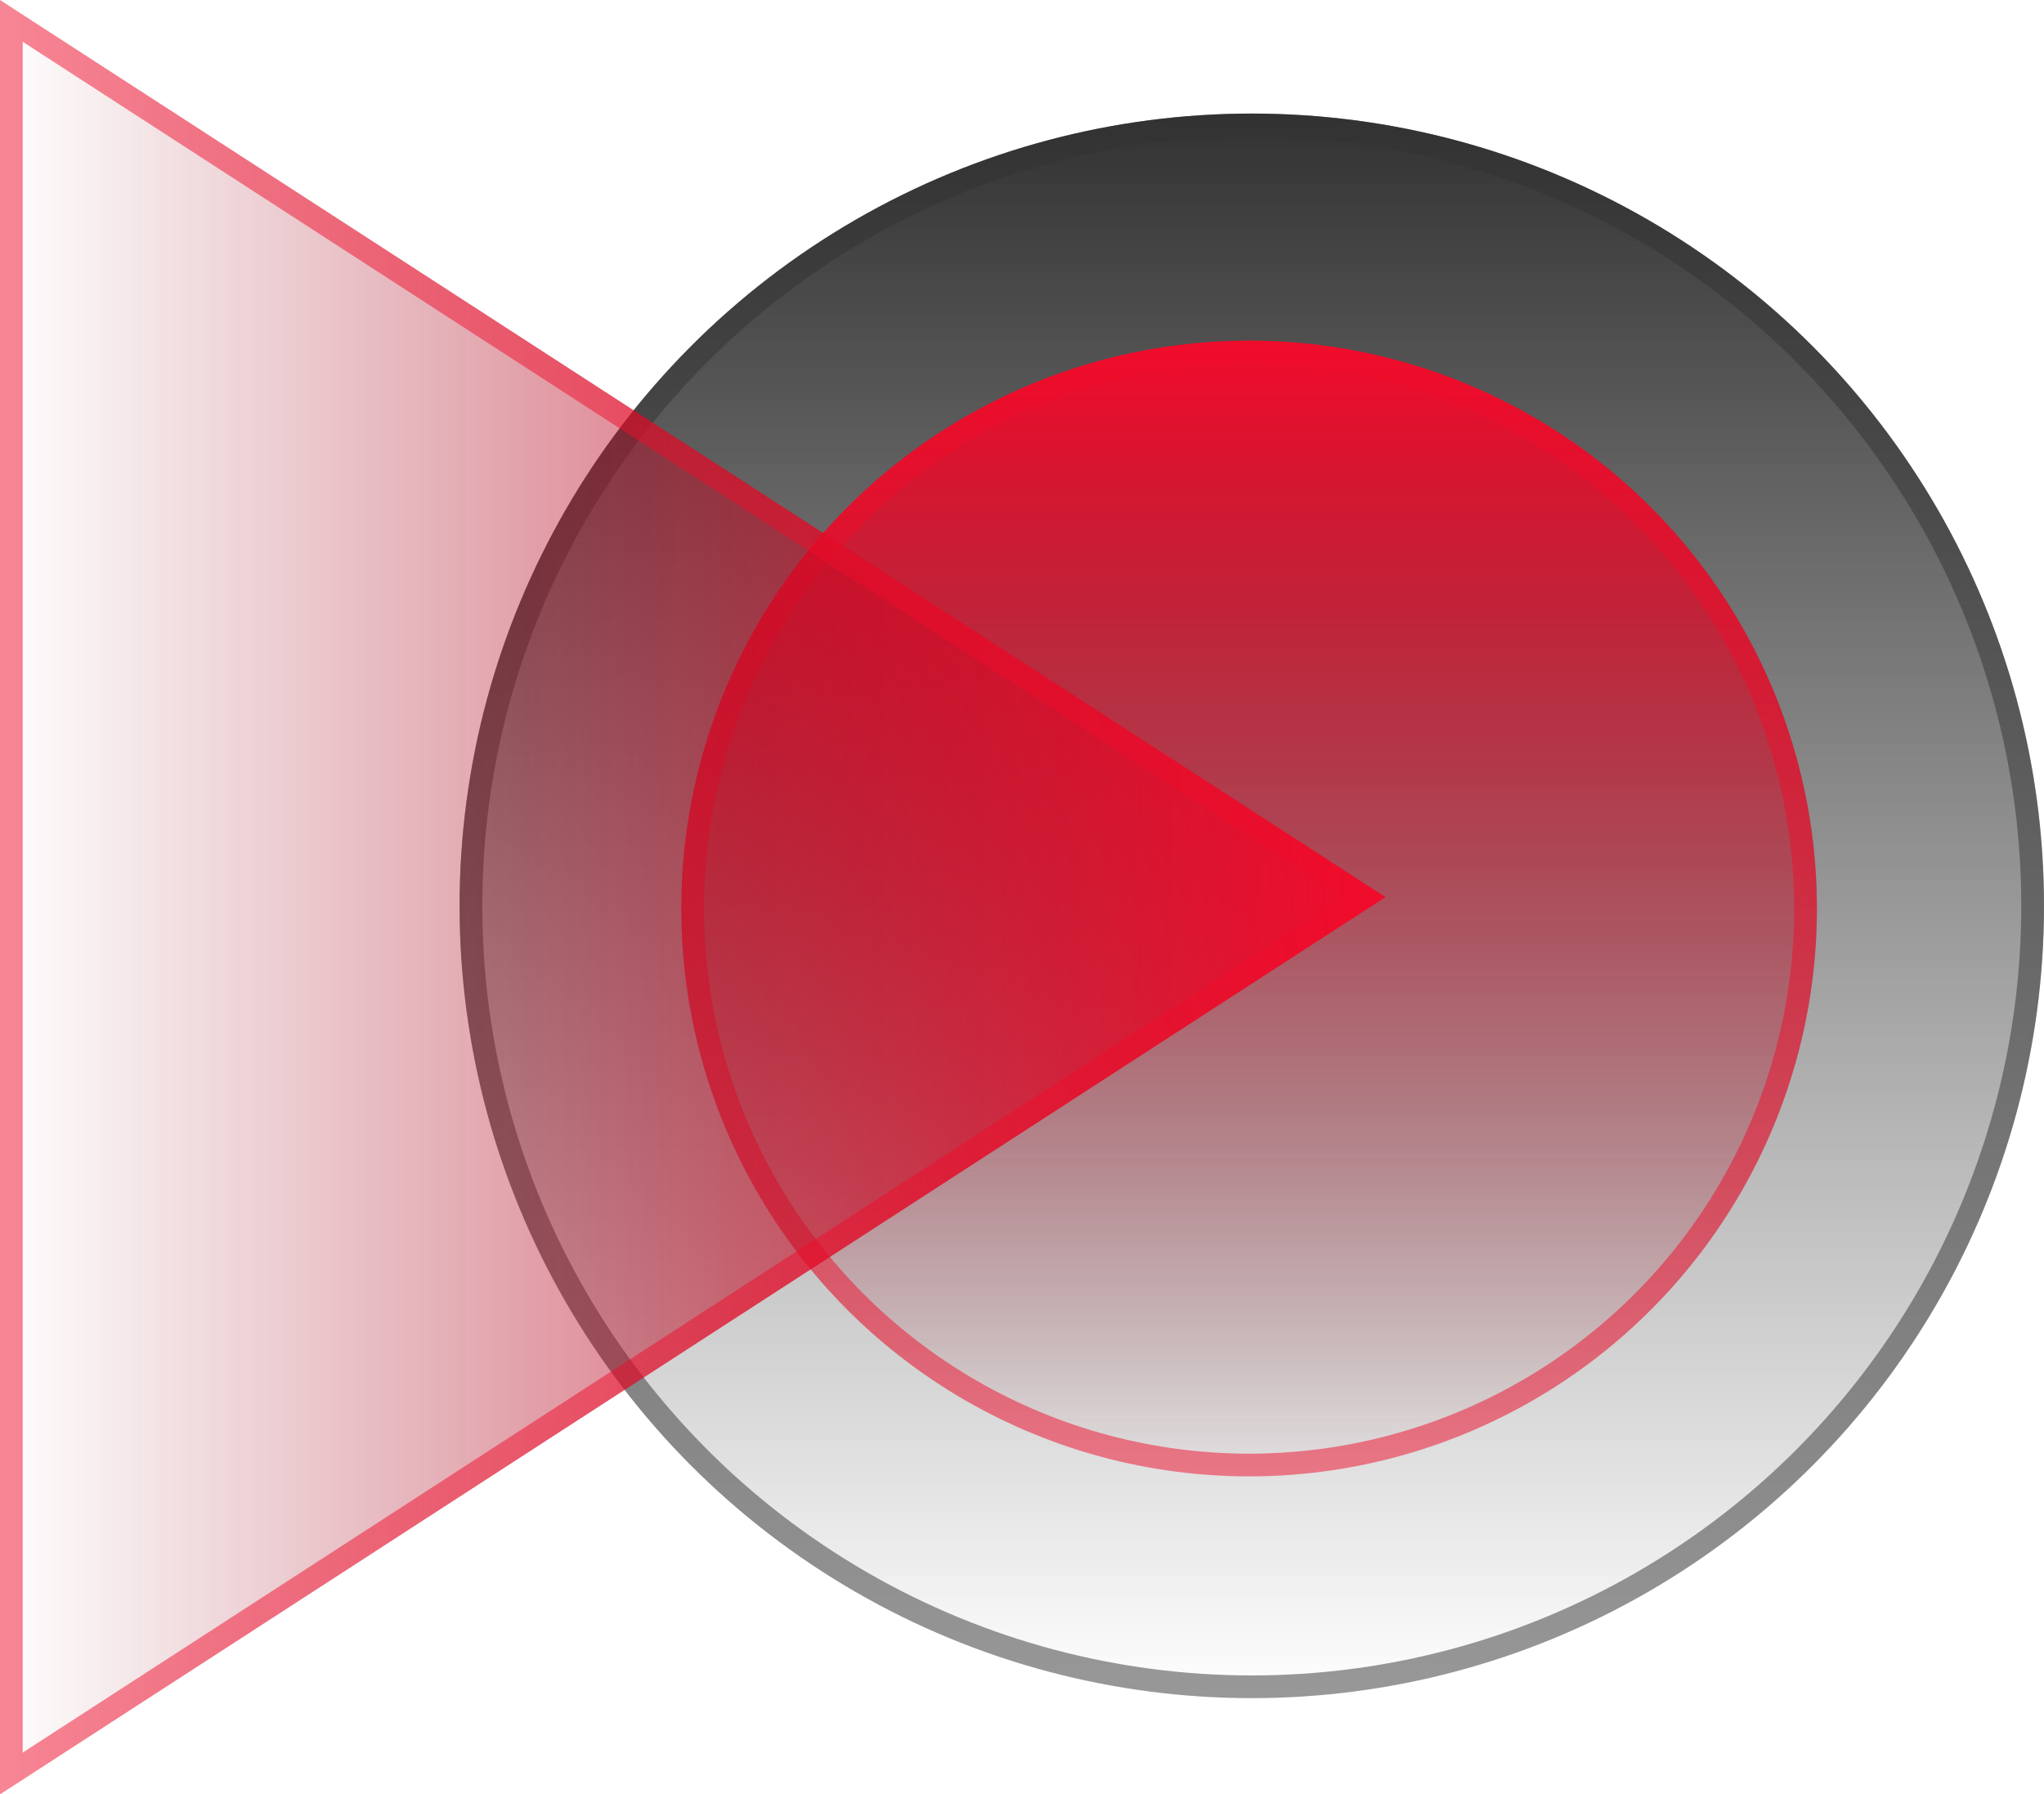
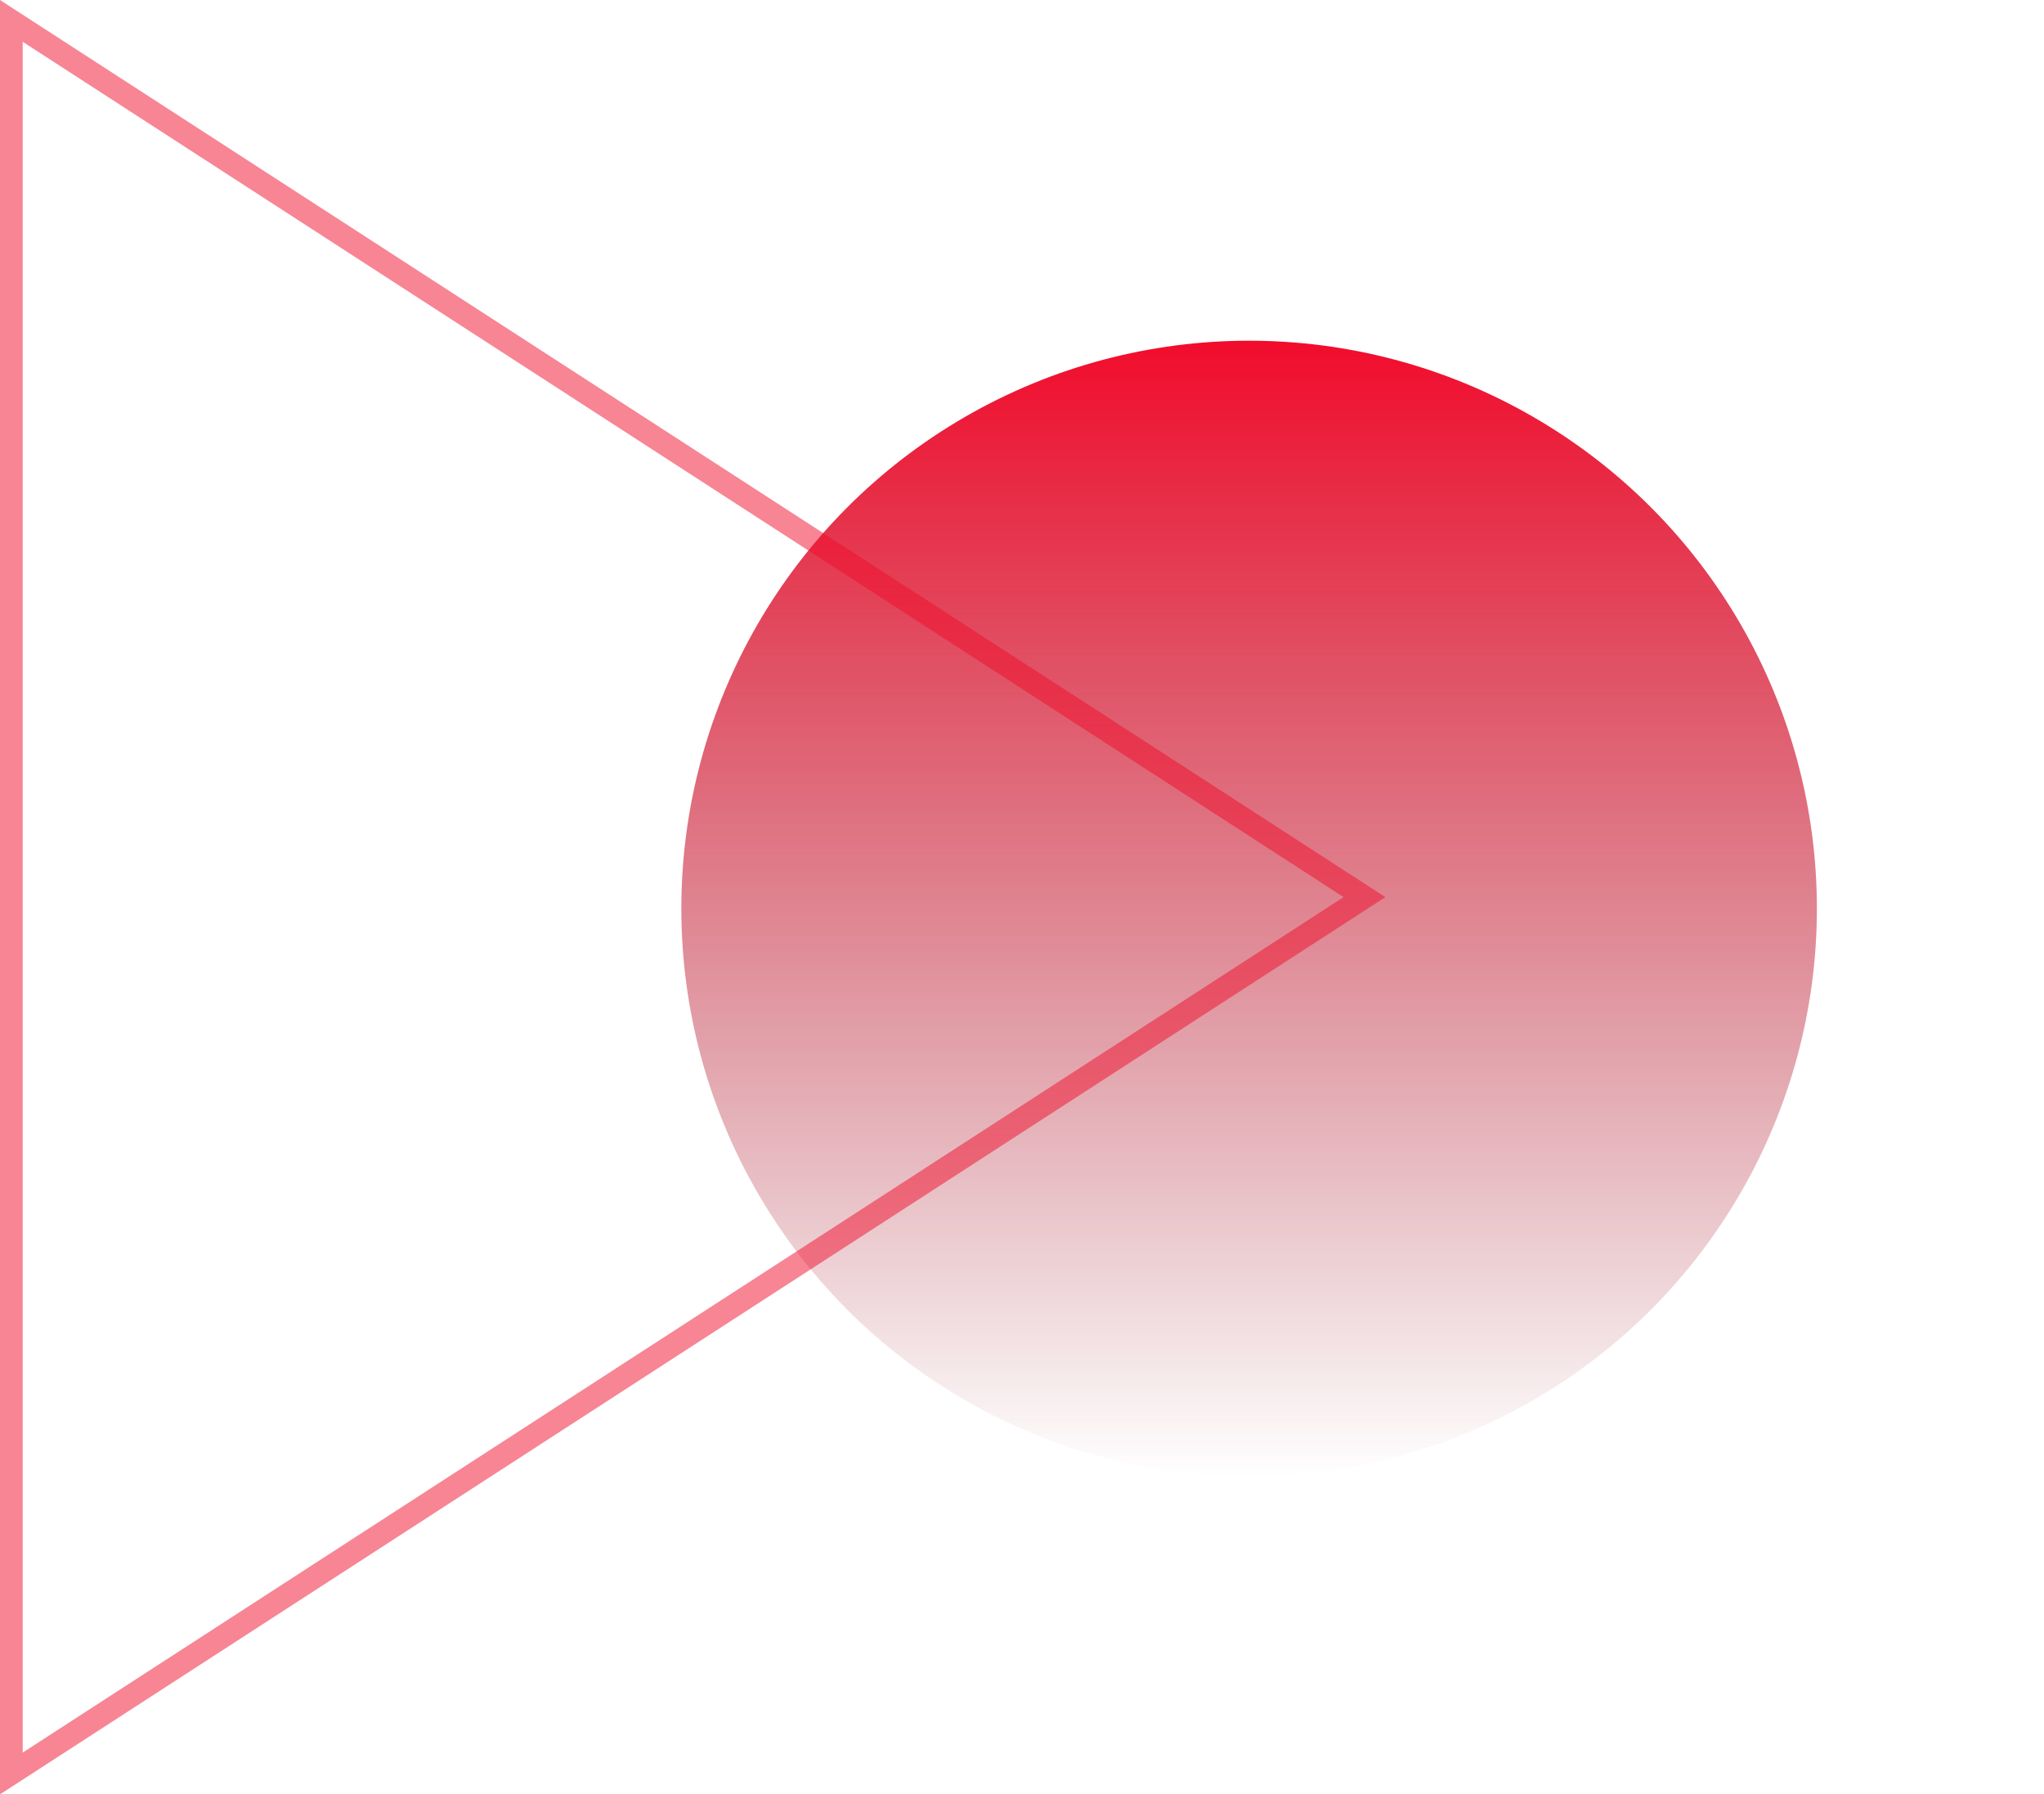
<svg xmlns="http://www.w3.org/2000/svg" width="90" height="79" viewBox="0 0 90 79" fill="none">
-   <circle cx="55.118" cy="39.882" r="34.882" fill="url(#paint0_linear_7344_1762)" />
-   <circle cx="55.118" cy="39.882" r="34.382" stroke="#323232" stroke-opacity="0.5" />
  <circle cx="55" cy="40" r="25" fill="url(#paint1_linear_7344_1762)" />
-   <circle cx="55" cy="40" r="24.5" stroke="#F10C2B" stroke-opacity="0.5" />
-   <path d="M61 39.497L3.8147e-06 -2.66639e-06L3.61498e-07 79L61 39.497Z" fill="url(#paint2_linear_7344_1762)" />
+   <path d="M61 39.497L3.61498e-07 79L61 39.497Z" fill="url(#paint2_linear_7344_1762)" />
  <path d="M0.5 78.08L0.5 0.92L60.08 39.497L0.5 78.08Z" stroke="#F10C2B" stroke-opacity="0.5" />
  <defs>
    <linearGradient id="paint0_linear_7344_1762" x1="55.118" y1="5" x2="55.118" y2="74.764" gradientUnits="userSpaceOnUse">
      <stop stop-color="#323232" />
      <stop offset="1" stop-color="#323232" stop-opacity="0" />
    </linearGradient>
    <linearGradient id="paint1_linear_7344_1762" x1="55" y1="15" x2="55" y2="65" gradientUnits="userSpaceOnUse">
      <stop stop-color="#F20C2C" />
      <stop offset="1" stop-color="#8C0719" stop-opacity="0" />
    </linearGradient>
    <linearGradient id="paint2_linear_7344_1762" x1="61" y1="39.5" x2="2.0881e-06" y2="39.5" gradientUnits="userSpaceOnUse">
      <stop stop-color="#F20C2C" />
      <stop offset="1" stop-color="#8C0719" stop-opacity="0" />
    </linearGradient>
  </defs>
</svg>